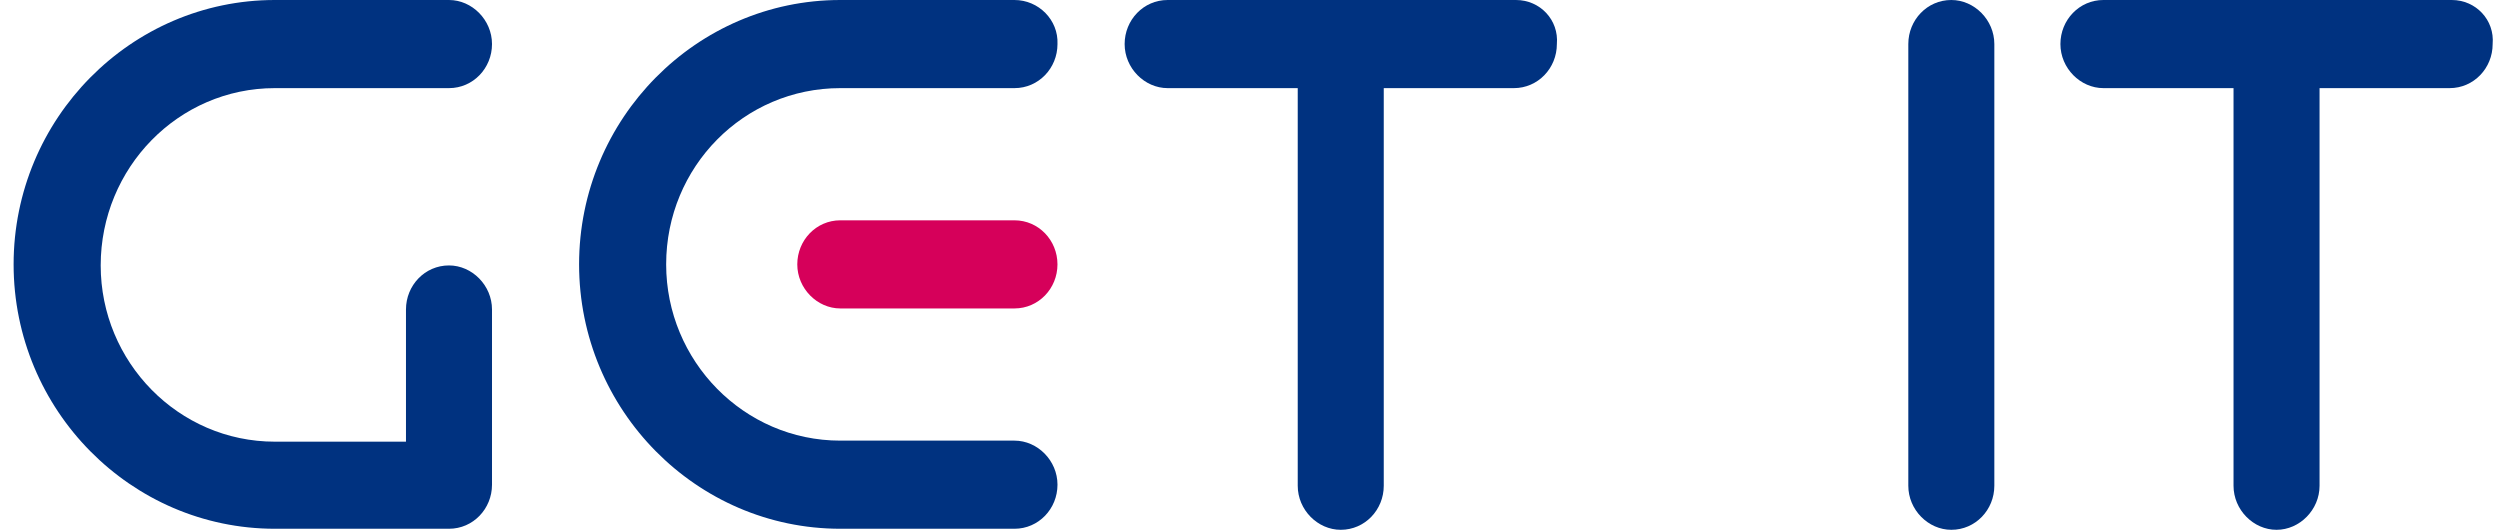
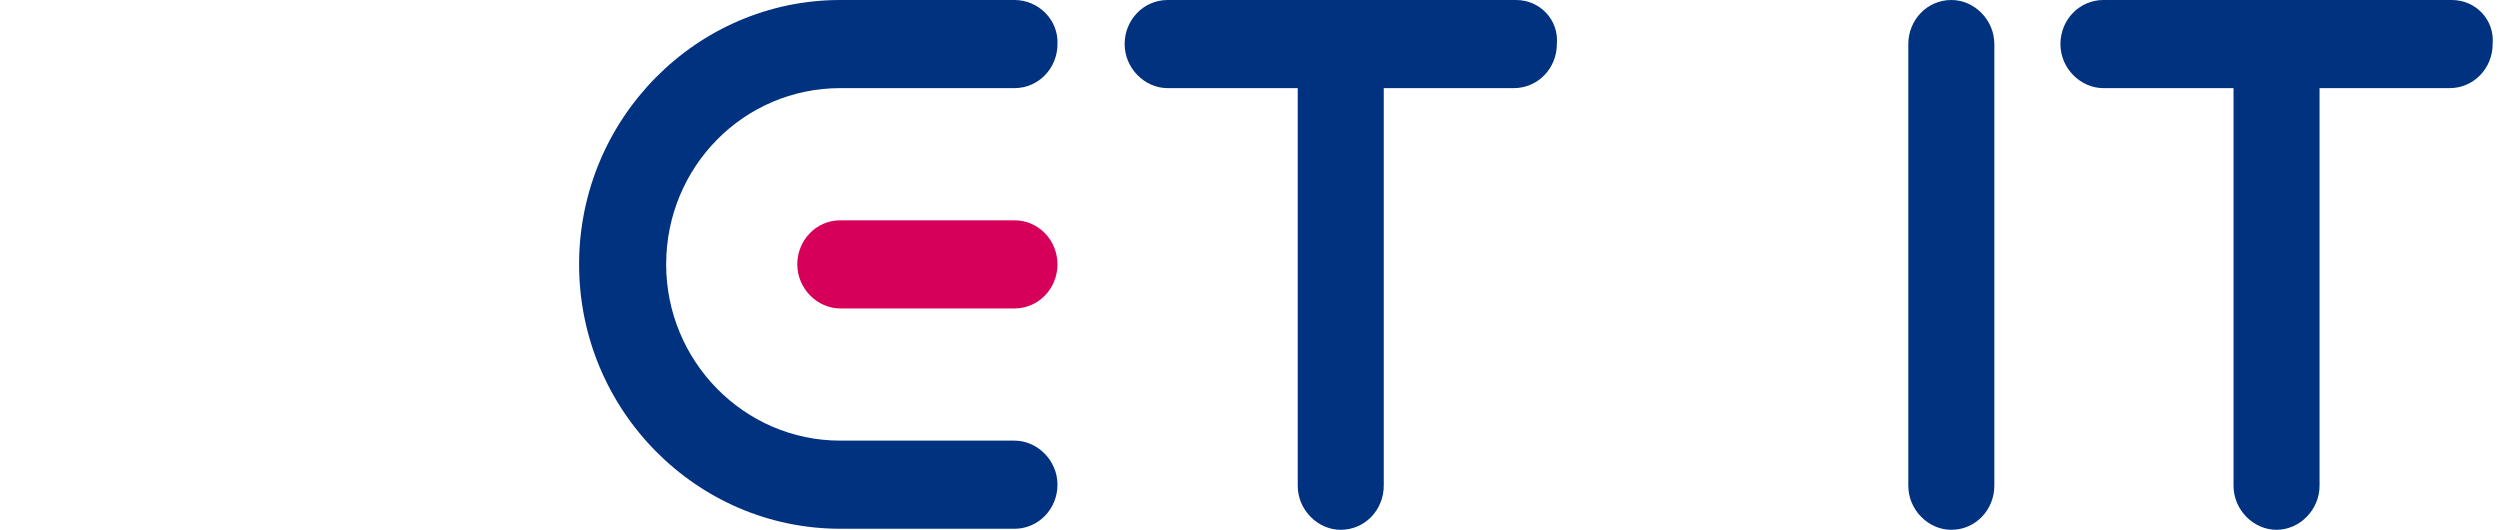
<svg xmlns="http://www.w3.org/2000/svg" width="151" height="32" viewBox="0 0 151 32" fill="none">
  <path d="M91.563 0H70.526C69.068 0 67.928 1.204 67.928 2.661C67.928 4.119 69.132 5.323 70.526 5.323H78.383V29.339C78.383 30.796 79.587 32 80.981 32C82.439 32 83.579 30.796 83.579 29.339V5.323H91.437C92.894 5.323 94.035 4.119 94.035 2.661C94.161 1.204 93.021 0 91.563 0Z" fill="#003280" />
  <path d="M148.085 0H127.047C125.59 0 124.449 1.204 124.449 2.661C124.449 4.119 125.653 5.323 127.047 5.323H134.905V29.339C134.905 30.796 136.109 32 137.503 32C138.897 32 140.101 30.796 140.101 29.339V5.323H147.958C149.416 5.323 150.556 4.119 150.556 2.661C150.683 1.204 149.542 0 148.085 0Z" fill="#003280" />
  <path d="M117.86 0C116.402 0 115.262 1.204 115.262 2.661V29.339C115.262 30.796 116.466 32 117.86 32C119.317 32 120.458 30.796 120.458 29.339V2.661C120.458 1.204 119.254 0 117.86 0Z" fill="#003280" />
  <path d="M61.273 13.307H50.754C49.297 13.307 48.156 14.511 48.156 15.968C48.156 17.426 49.36 18.63 50.754 18.63H61.273C62.73 18.63 63.871 17.426 63.871 15.968C63.871 14.511 62.73 13.307 61.273 13.307Z" fill="#D6005A" />
-   <path d="M16.601 5.323H27.119C28.577 5.323 29.717 4.119 29.717 2.661C29.717 1.204 28.513 0 27.119 0H16.601C7.919 0 0.822 7.16 0.822 15.968C0.822 24.776 7.919 31.937 16.601 31.937H27.119C28.577 31.937 29.717 30.733 29.717 29.275V18.693C29.717 17.236 28.513 16.032 27.119 16.032C25.662 16.032 24.521 17.236 24.521 18.693V26.677H16.601C10.771 26.677 6.082 21.861 6.082 16.032C6.082 10.139 10.771 5.323 16.601 5.323Z" fill="#003280" />
  <path d="M61.274 0H50.755C42.074 0 34.977 7.16 34.977 15.968C34.977 24.776 42.074 31.937 50.755 31.937H61.274C62.731 31.937 63.872 30.733 63.872 29.275C63.872 27.818 62.668 26.614 61.274 26.614H50.755C44.925 26.614 40.236 21.798 40.236 15.968C40.236 10.075 44.925 5.323 50.755 5.323H61.274C62.731 5.323 63.872 4.119 63.872 2.661C63.935 1.204 62.731 0 61.274 0Z" fill="#003280" />
</svg>